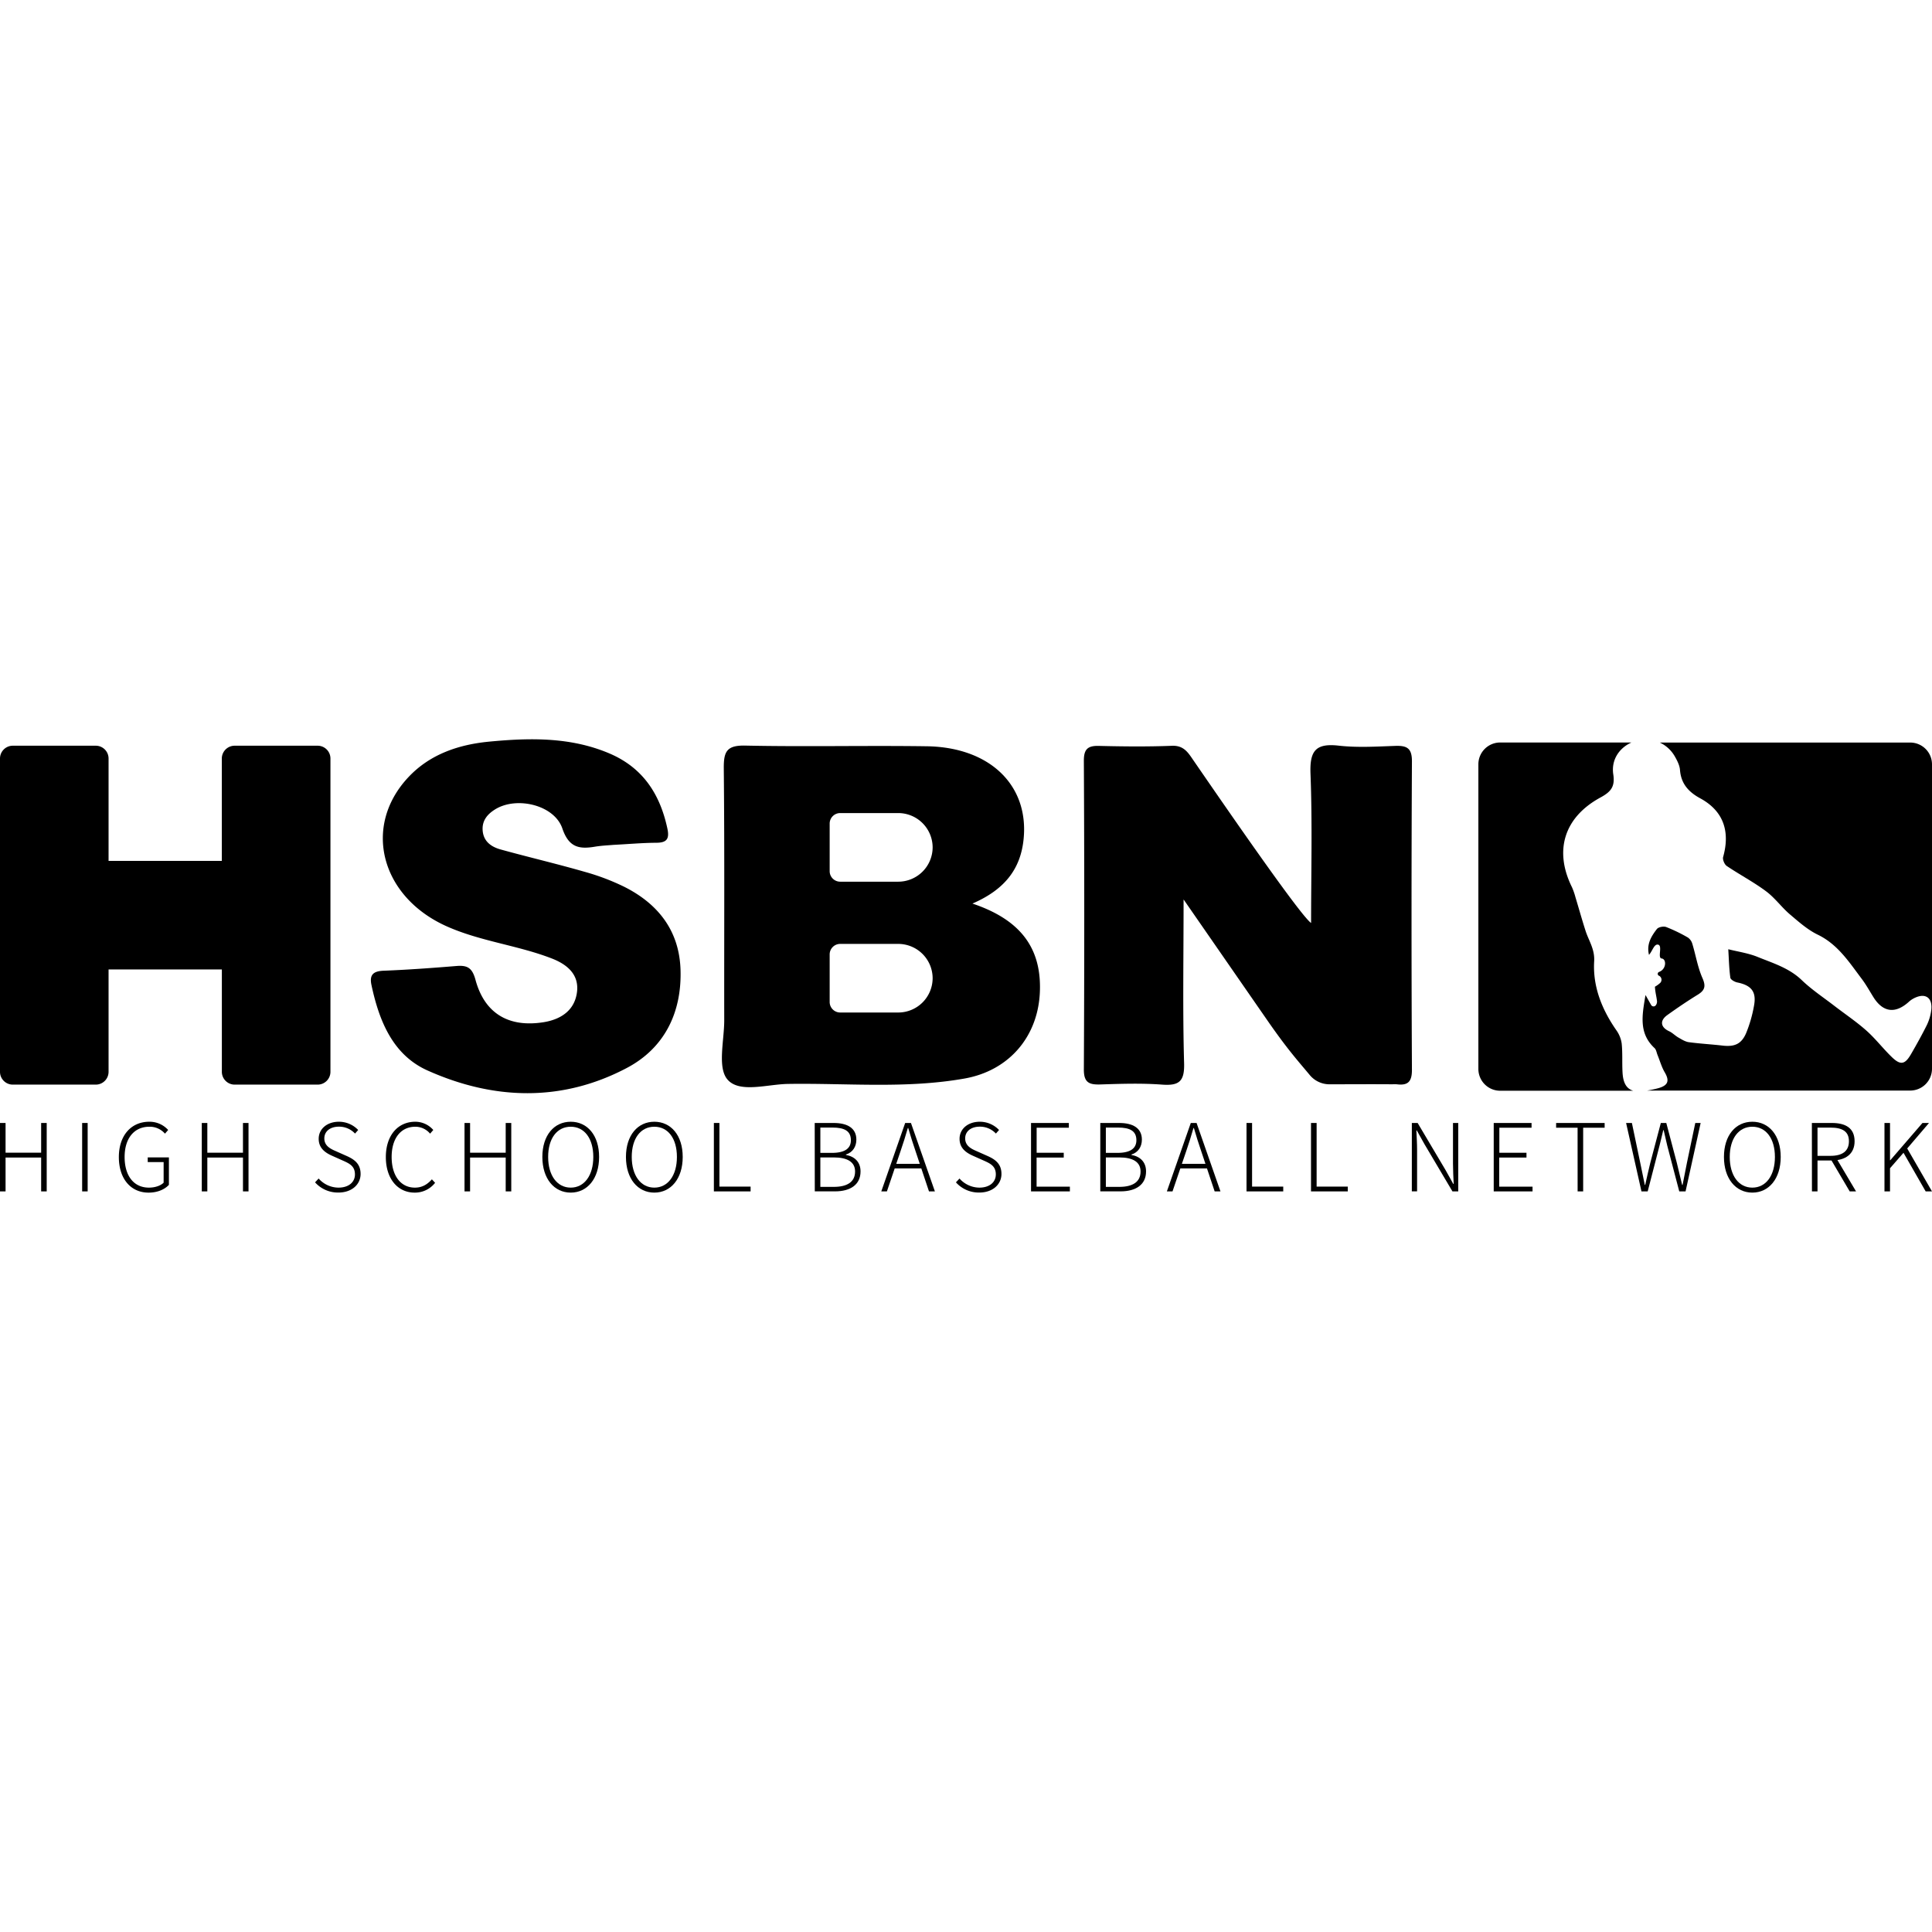
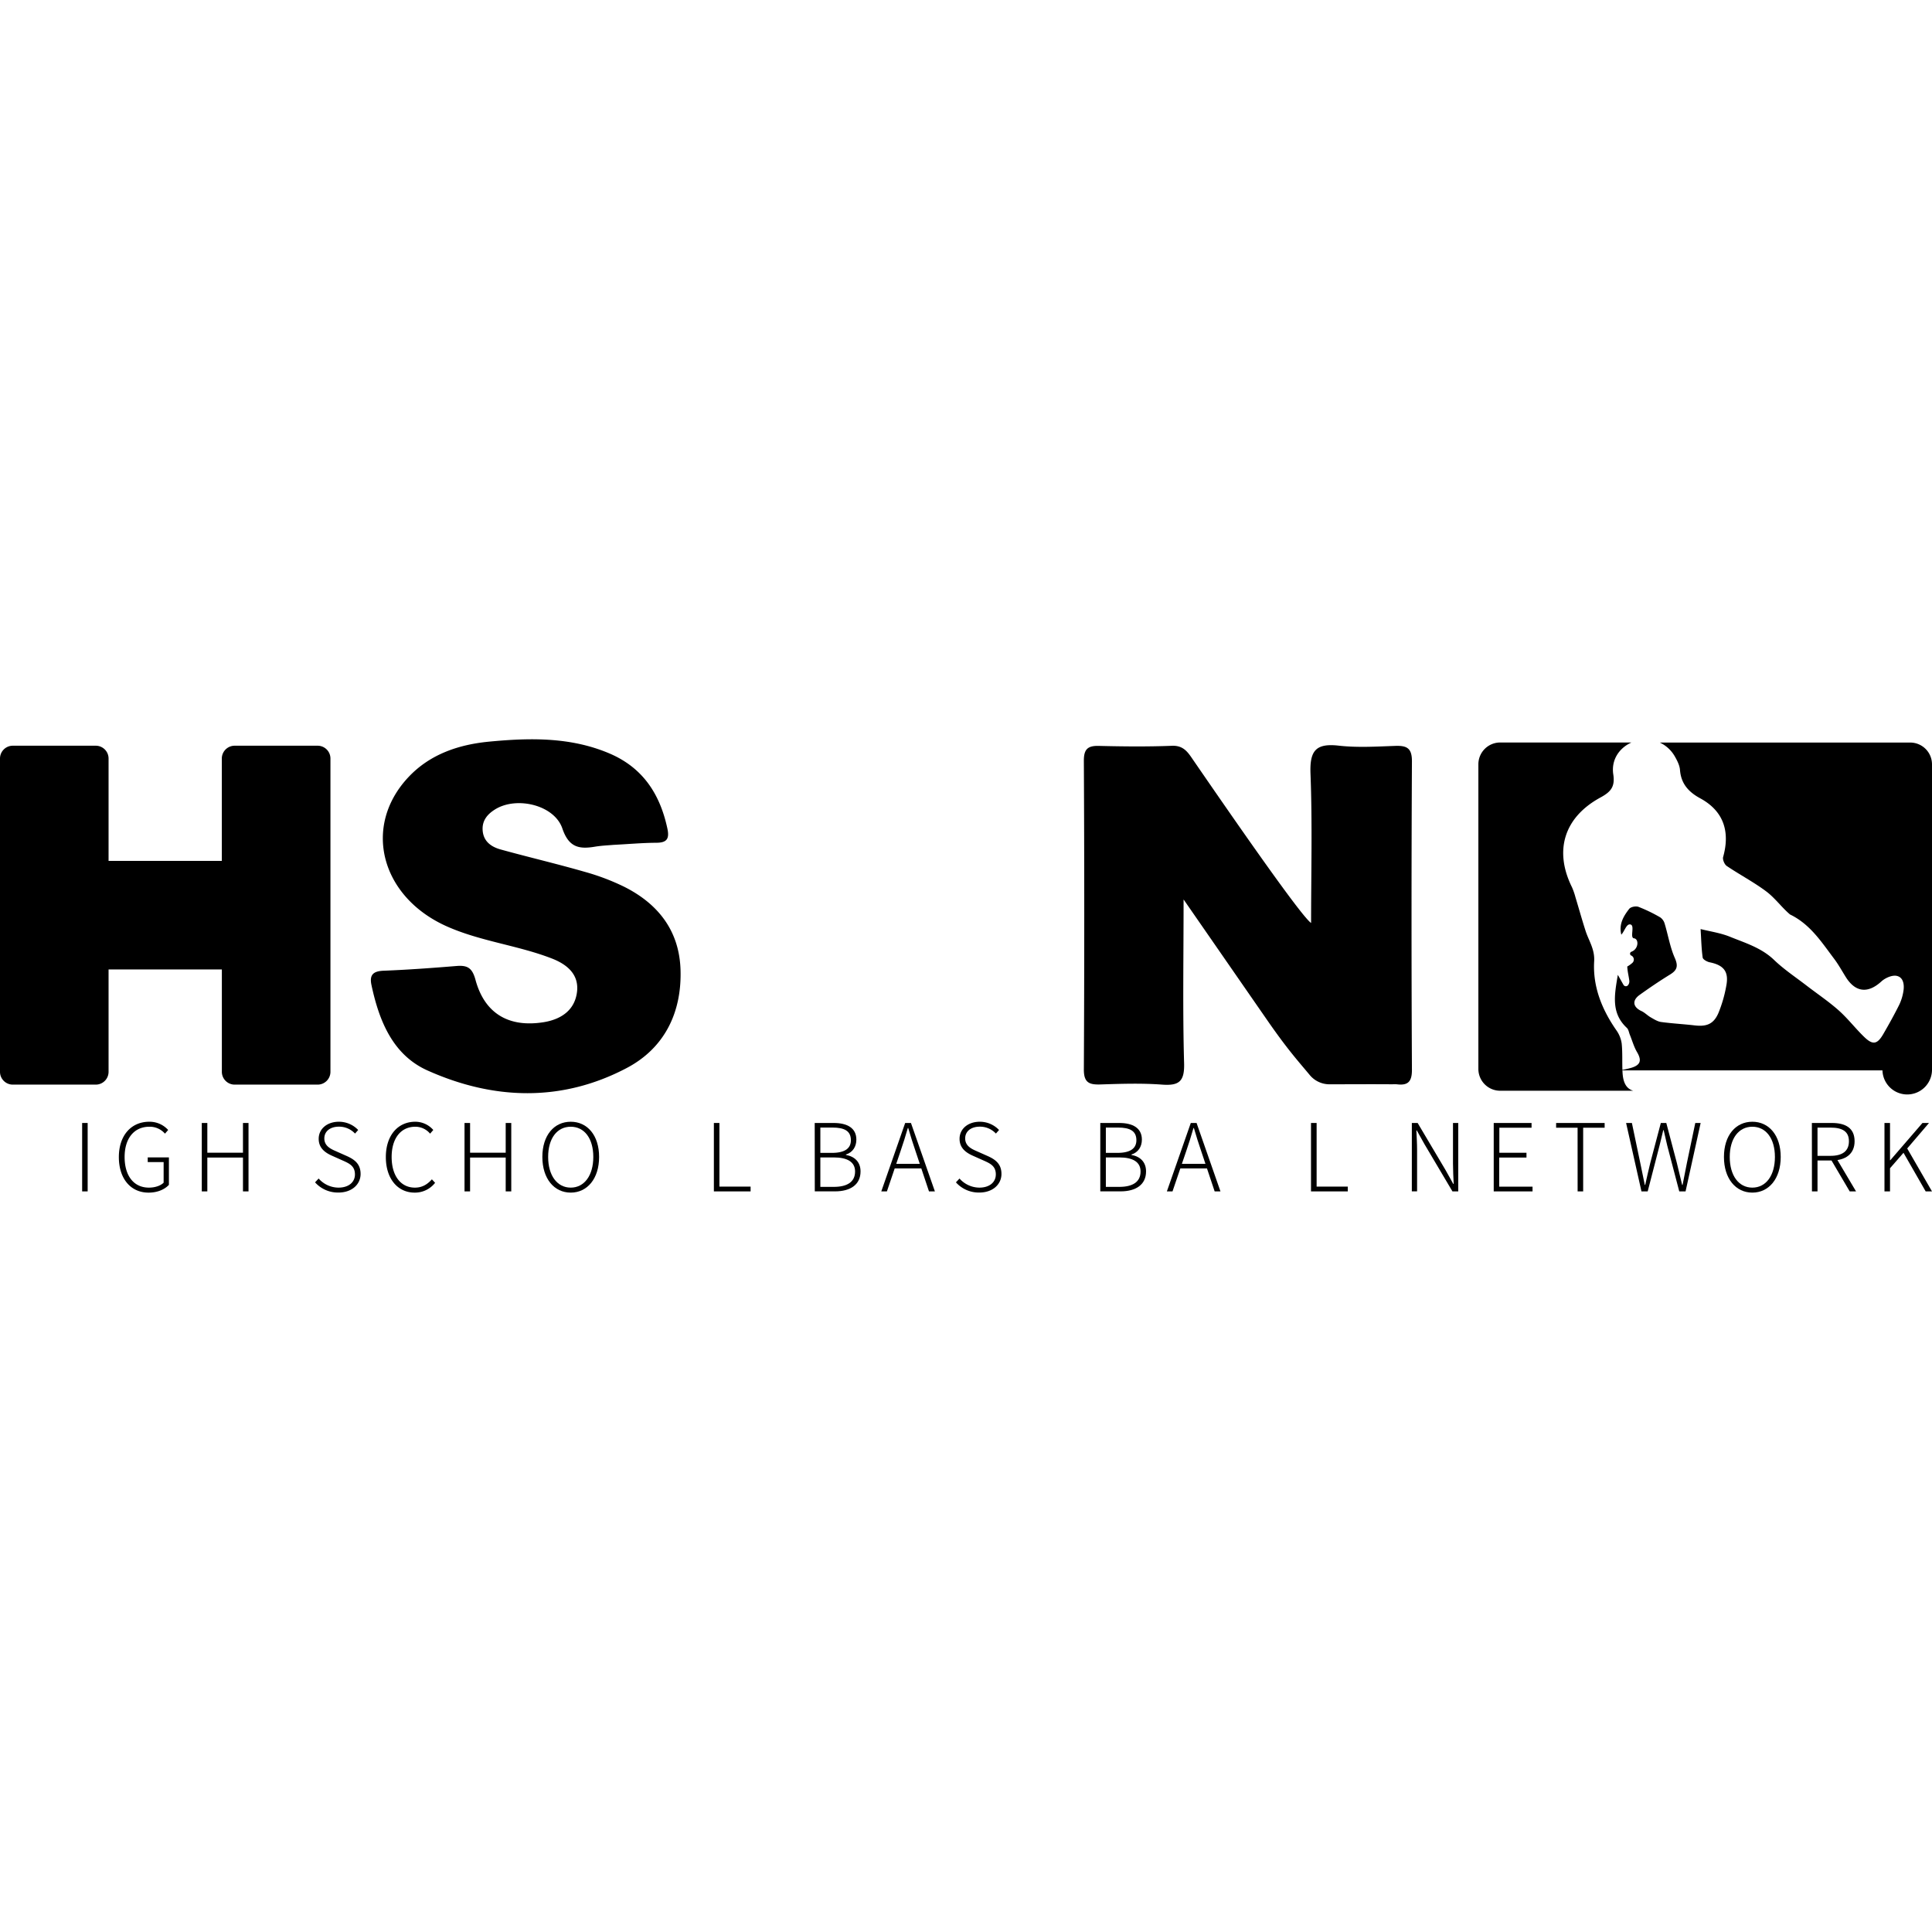
<svg xmlns="http://www.w3.org/2000/svg" id="Capa_1" data-name="Capa 1" viewBox="0 0 1080 1080">
  <path d="M661.63,502.8c0,33.21-.54,62.41.29,91.57.29,10.27-2.89,12.64-12.4,11.93-11.37-.84-22.85-.46-34.27-.09-6.35.21-9.41-.94-9.37-8.46q.45-86.28,0-172.56c0-6.43,2.2-8.38,8.38-8.23,13.62.33,27.27.48,40.87-.06,6.7-.27,9.1,3.91,12.1,8.27,17.87,26,59.94,87,65.68,90.77,0-27.81.74-55.64-.33-83.4-.49-12.74,2.82-17.18,15.74-15.72,10.41,1.18,21.08.51,31.61.14,6.43-.22,9.39,1.16,9.35,8.61q-.44,86.28,0,172.56c0,6.58-2.29,8.76-8.39,8a23,23,0,0,0-2.63,0c-10.19-.11-26.15,0-35,0a14.32,14.32,0,0,1-11.1-5.18c-6.57-7.92-12.45-14.23-24.47-31.67C693.09,548.24,678.53,527.17,661.63,502.8Z" />
-   <path d="M543.6,505.1c18.15-7.86,27-19.45,28.62-36.24,2.92-29.95-18.93-51.18-54.16-51.69-33.82-.49-67.66.34-101.46-.38-10.45-.22-12.07,3.41-12,12.76.47,46.95.17,93.9.25,140.85,0,11.34-3.9,26.38,1.81,33.05,6.66,7.78,22.22,2.65,33.84,2.47,32.87-.52,65.88,2.79,98.6-3,25.23-4.44,41.61-23.87,42.23-49.44C582,528.41,568.85,513.59,543.6,505.1Zm-22.25,41.73A19.24,19.24,0,0,1,502.16,566H469.67a5.89,5.89,0,0,1-5.88-5.87V533.52a5.89,5.89,0,0,1,5.88-5.87h32.49a19.24,19.24,0,0,1,19.19,19.18Zm0-73.14a19.24,19.24,0,0,1-19.19,19.18H469.67a5.89,5.89,0,0,1-5.88-5.87V460.38a5.89,5.89,0,0,1,5.88-5.87h32.49a19.24,19.24,0,0,1,19.19,19.18Z" />
  <path d="M342.87,472.29c-2.38.23-6.35.37-10.23,1-8.92,1.52-14.68.43-18.28-10.17-4.45-13.11-25.46-18.1-37.46-10.75-4.34,2.66-7.46,6.24-7.1,11.72.4,6.23,4.76,9.29,10,10.75,15.61,4.32,31.39,8,47,12.5a128.08,128.08,0,0,1,22.11,8.36c19,9.53,30.83,24.58,31.51,46.45.74,23.9-9,43.72-29.92,54.79-36.42,19.27-74.65,18-111.59,1.43-19.38-8.72-27-27.74-31.26-47.73-1.22-5.74,1-7.76,6.79-8,13.59-.53,27.17-1.53,40.73-2.64,6.08-.5,8.81,1,10.63,7.73,5.09,18.85,18.61,26.75,37.95,23.71,10.07-1.59,17.71-6.86,18.84-17.27,1-9.58-5.67-15.09-14.06-18.35-19.21-7.46-40-9.56-59-18.08-36.85-16.58-47.06-56.09-21-83.54,12.09-12.74,28.09-18,44.91-19.62,22.77-2.17,45.62-2.65,67.4,6.67,18.63,8,28.11,22.73,32.22,41.86,1.23,5.71-.18,8-6.25,8C359.35,471.14,351.89,471.83,342.87,472.29Z" />
-   <path d="M0,627.75H3.11v16.61H23V627.75h3.11V666H23V647.07H3.11V666H0Z" />
  <path d="M45.92,627.75H49V666H45.92Z" />
  <path d="M66.44,646.81c0-12.16,6.94-19.75,17-19.75A14,14,0,0,1,94,631.66l-1.78,2.06a11.24,11.24,0,0,0-8.71-3.87c-8.55,0-13.85,6.52-13.85,16.91s5,17.13,13.6,17.13c3.31,0,6.44-1,8.21-2.76V649.61H82.58V647H94.42v15.34c-2.37,2.55-6.35,4.35-11.39,4.35C73.15,666.68,66.44,659,66.44,646.81Z" />
  <path d="M112.8,627.75h3.1v16.61h19.92V627.75h3.1V666h-3.1V647.07H115.9V666h-3.1Z" />
  <path d="M176.12,660.94l2-2.14a14.92,14.92,0,0,0,11.08,5.09c5.68,0,9.21-3,9.21-7.39,0-4.6-3-6.07-6.78-7.74l-5.73-2.56c-3.38-1.48-7.75-3.92-7.75-9.58s4.82-9.56,11.29-9.56a14.84,14.84,0,0,1,10.78,4.61l-1.75,2a12.21,12.21,0,0,0-9-3.86c-4.89,0-8.17,2.59-8.17,6.58,0,4.31,3.72,5.93,6.56,7.17l5.71,2.54c4.31,1.9,8,4.32,8,10.14s-4.85,10.4-12.39,10.4A17.11,17.11,0,0,1,176.12,660.94Z" />
  <path d="M215.69,646.81c0-12.16,6.75-19.75,16.46-19.75a13.36,13.36,0,0,1,10.06,4.6l-1.78,2.06a10.78,10.78,0,0,0-8.24-3.87c-8.15,0-13.26,6.52-13.26,16.91s5,17.13,13,17.13c3.88,0,6.79-1.61,9.5-4.63l1.79,1.94a14.27,14.27,0,0,1-11.45,5.48C222.38,666.68,215.69,659,215.69,646.81Z" />
  <path d="M259.67,627.75h3.11v16.61h19.91V627.75h3.11V666h-3.11V647.07H262.78V666h-3.11Z" />
  <path d="M303.18,646.74c0-12.13,6.59-19.68,15.86-19.68s15.86,7.56,15.86,19.68-6.59,19.94-15.86,19.94S303.18,658.87,303.18,646.74Zm28.48,0c0-10.39-5-16.89-12.62-16.89s-12.62,6.5-12.62,16.89,5.05,17.15,12.62,17.15S331.66,657.13,331.66,646.74Z" />
-   <path d="M349.91,646.74c0-12.13,6.59-19.68,15.86-19.68s15.87,7.56,15.87,19.68-6.59,19.94-15.87,19.94S349.91,658.87,349.91,646.74Zm28.49,0c0-10.39-5-16.89-12.63-16.89s-12.62,6.5-12.62,16.89,5.05,17.15,12.62,17.15S378.4,657.13,378.4,646.74Z" />
  <path d="M399.06,627.75h3.1v35.57h17.43V666H399.06Z" />
  <path d="M455.43,627.75H466c7.7,0,12.71,2.86,12.71,9.31,0,3.94-2.05,7.16-5.84,8.33v.23c4.88.85,8.18,3.93,8.18,9.22,0,7.38-5.66,11.14-14.28,11.14h-11.3ZM465,644.47c7.57,0,10.65-2.69,10.65-7.08,0-5.17-3.57-7.08-10.36-7.08h-6.71v14.16Zm1.09,19c7.38,0,11.9-2.67,11.9-8.6,0-5.34-4.32-7.86-11.9-7.86h-7.51v16.46Z" />
  <path d="M506,627.75h3.23L522.61,666h-3.3l-7.44-22.27c-1.52-4.49-2.84-8.54-4.16-13.15h-.23c-1.31,4.62-2.63,8.66-4.15,13.15L495.79,666h-3.14Zm-7.08,22.84h17.23v2.57H498.93Z" />
  <path d="M534.37,660.94l2-2.14a15,15,0,0,0,11.09,5.09c5.67,0,9.21-3,9.21-7.39,0-4.6-3-6.07-6.78-7.74l-5.74-2.56c-3.37-1.48-7.75-3.92-7.75-9.58s4.82-9.56,11.3-9.56a14.82,14.82,0,0,1,10.77,4.61l-1.75,2a12.19,12.19,0,0,0-9-3.86c-4.9,0-8.18,2.59-8.18,6.58,0,4.31,3.73,5.93,6.56,7.17l5.72,2.54c4.31,1.9,8,4.32,8,10.14s-4.85,10.4-12.39,10.4A17.11,17.11,0,0,1,534.37,660.94Z" />
-   <path d="M576.35,627.75h21.14v2.66h-18v14h15.15v2.66H579.46v16.27h18.61V666H576.35Z" />
  <path d="M615.07,627.75h10.54c7.7,0,12.71,2.86,12.71,9.31,0,3.94-2.05,7.16-5.84,8.33v.23c4.88.85,8.17,3.93,8.17,9.22,0,7.38-5.65,11.14-14.27,11.14H615.07Zm9.52,16.72c7.58,0,10.66-2.69,10.66-7.08,0-5.17-3.57-7.08-10.36-7.08h-6.71v14.16Zm1.09,19c7.39,0,11.9-2.67,11.9-8.6,0-5.34-4.31-7.86-11.9-7.86h-7.5v16.46Z" />
  <path d="M665.66,627.75h3.23L682.25,666H679l-7.44-22.27c-1.52-4.49-2.84-8.54-4.17-13.15h-.23c-1.3,4.62-2.62,8.66-4.14,13.15L655.44,666h-3.15Zm-7.09,22.84h17.24v2.57H658.57Z" />
-   <path d="M696.81,627.75h3.11v35.57h17.42V666H696.81Z" />
  <path d="M732.86,627.75H736v35.57h17.42V666H732.86Z" />
  <path d="M789.23,627.75h3.24l15.63,26.37,4.29,7.7h.23c-.17-3.77-.39-7.6-.39-11.36V627.75h2.94V666h-3.24L796.29,639.6,792,631.92h-.24c.17,3.71.4,7.3.4,11.06v23h-2.94Z" />
  <path d="M835,627.75h21.15v2.66h-18v14h15.16v2.66H838.08v16.27H856.7V666H835Z" />
  <path d="M881.88,630.41h-12v-2.66H897v2.66H885V666h-3.1Z" />
  <path d="M909,627.75h3.24l4.65,22.19q1.27,6.22,2.56,12.44h.23c.89-4.15,1.88-8.3,2.87-12.44l5.86-22.19h3.06l5.86,22.19c1,4.12,2,8.28,3,12.44h.24c.84-4.16,1.6-8.31,2.45-12.44l4.65-22.19h3L942.24,666h-3.52L932,640.39c-.68-3-1.34-5.65-2-8.63h-.23c-.65,3-1.4,5.63-2.08,8.63L921.07,666h-3.48Z" />
  <path d="M963.7,646.74c0-12.13,6.6-19.68,15.87-19.68s15.86,7.56,15.86,19.68-6.59,19.94-15.86,19.94S963.7,658.87,963.7,646.74Zm28.49,0c0-10.39-5.05-16.89-12.62-16.89s-12.63,6.5-12.63,16.89,5,17.15,12.63,17.15S992.19,657.13,992.19,646.74Z" />
  <path d="M1012.85,627.75H1024c7.63,0,12.73,2.79,12.73,10.23,0,7.1-5.1,10.73-12.73,10.73h-8V666h-3.11Zm10.44,18.37c6.6,0,10.27-2.63,10.27-8.14s-3.67-7.64-10.27-7.64H1016v15.78Zm0,1.69,2.8-1.11L1037.54,666H1034Z" />
  <path d="M1053.43,627.75h3.1v20.84h.14l18-20.84h3.65L1066.14,642,1080,666h-3.54l-12.39-21.59-7.54,8.65V666h-3.1Z" />
  <path d="M184.72,424V599.17a7.16,7.16,0,0,1-7.14,7.14H131.17a7.17,7.17,0,0,1-7.15-7.14V541.94H60.69v57.23a7.16,7.16,0,0,1-7.14,7.14H7.14A7.16,7.16,0,0,1,0,599.17V424a7.16,7.16,0,0,1,7.14-7.14H53.55A7.16,7.16,0,0,1,60.69,424v57.24H124V424a7.17,7.17,0,0,1,7.15-7.14h46.41A7.16,7.16,0,0,1,184.72,424Z" />
  <path d="M907,599.36c-.29-5.32.08-10.69-.46-16a16.84,16.84,0,0,0-3-7.46c-8.09-11.62-13.23-24.44-12.39-38.54.4-6.83-3.07-11.5-4.85-17.14-2-6.19-3.72-12.44-5.61-18.65a37.31,37.31,0,0,0-1.94-5.59c-10.12-20.41-4.48-39.07,15.87-50.15,5.63-3.06,8.3-5.85,7.22-12.89-1.25-8.06,3.2-14.75,10.15-17.88H838.57a12.19,12.19,0,0,0-12.15,12.16V597.57a12.19,12.19,0,0,0,12.15,12.16H913C909.17,608.61,907.29,605.3,907,599.36Z" />
-   <path d="M1067.84,415.09h-140a18.81,18.81,0,0,1,8.39,7.75c1.33,2.32,2.7,5,2.89,7.53.58,7.75,4.83,12.38,11.34,15.91,14.25,7.75,16.34,20.12,12.78,32.79-.39,1.41.73,4.12,2,5,7.21,4.87,15,8.95,21.94,14.12,5,3.69,8.72,9,13.45,13s9.81,8.55,15.47,11.28c11.28,5.45,17.59,15.4,24.65,24.76,2.39,3.17,4.33,6.69,6.44,10.08,5.45,8.79,12.47,9.49,20,2.59,2.13-1.94,5.93-3.63,8.5-3.11,3.84.77,4.39,5,3.8,8.55a27.22,27.22,0,0,1-2.38,7.7c-2.75,5.51-5.75,10.9-8.84,16.23-3.34,5.78-5.82,6.32-10.55,1.81-5-4.79-9.25-10.41-14.42-15-5.63-5-12-9.27-18-13.89s-12.59-9-18.11-14.3c-7.1-6.82-16.13-9.49-24.76-13-5.23-2.11-11-2.92-16.31-4.26.36,5.86.46,10.94,1.16,15.93.16,1.07,2.42,2.34,3.89,2.64,8,1.63,10.88,5.29,9.27,13.36a74.28,74.28,0,0,1-4.39,15.07c-2.66,6.1-6.55,7.63-13.18,6.86-6.27-.73-12.6-1.06-18.85-1.91-2-.28-3.95-1.54-5.79-2.59s-3.3-2.65-5.16-3.51c-4.76-2.19-5.41-5.87-1.1-9,5.57-4,11.26-7.86,17.1-11.45,4-2.47,4.61-4.77,2.59-9.33-2.64-6-3.7-12.69-5.61-19a6.47,6.47,0,0,0-2.47-3.59,87.13,87.13,0,0,0-12.19-5.9c-1.45-.54-4.32,0-5.19,1.14-3.18,4.08-5.87,8.57-4.4,14.42,2-2.22,2.84-6.23,5.12-5.7,2.61.61-.51,7.46,1.95,7.73,2.83.32,2.68,6-1.44,7.51a1.16,1.16,0,0,0-.11,2.12l.06,0a2.51,2.51,0,0,1,.46,4.22,16.12,16.12,0,0,1-2.72,1.93c.18,3.26.82,5.15,1.15,8a3.36,3.36,0,0,1-.66,2.35l0,0a1.54,1.54,0,0,1-2.6-.11c-.93-1.64-1.92-3.41-3.16-5.59-1.87,11.14-3.93,21.28,5,29.61,1,.89,1.18,2.58,1.72,3.9,1.32,3.23,2.26,6.68,4,9.65,2.76,4.69,2,7.28-3.32,8.84a56.88,56.88,0,0,1-6.47,1.4h147A12.19,12.19,0,0,0,1080,597.57V427.25A12.19,12.19,0,0,0,1067.84,415.09Z" />
+   <path d="M1067.84,415.09h-140a18.81,18.81,0,0,1,8.39,7.75c1.33,2.32,2.7,5,2.89,7.53.58,7.75,4.83,12.38,11.34,15.91,14.25,7.75,16.34,20.12,12.78,32.79-.39,1.41.73,4.12,2,5,7.21,4.87,15,8.95,21.94,14.12,5,3.69,8.72,9,13.45,13c11.28,5.45,17.59,15.4,24.65,24.76,2.39,3.17,4.33,6.69,6.44,10.08,5.45,8.79,12.47,9.49,20,2.59,2.13-1.94,5.93-3.63,8.5-3.11,3.84.77,4.39,5,3.8,8.55a27.22,27.22,0,0,1-2.38,7.7c-2.75,5.51-5.75,10.9-8.84,16.23-3.34,5.78-5.82,6.32-10.55,1.81-5-4.79-9.25-10.41-14.42-15-5.63-5-12-9.27-18-13.89s-12.59-9-18.11-14.3c-7.1-6.82-16.13-9.49-24.76-13-5.23-2.11-11-2.92-16.31-4.26.36,5.86.46,10.94,1.16,15.93.16,1.07,2.42,2.34,3.89,2.64,8,1.63,10.88,5.29,9.27,13.36a74.28,74.28,0,0,1-4.39,15.07c-2.66,6.1-6.55,7.63-13.18,6.86-6.27-.73-12.6-1.06-18.85-1.91-2-.28-3.95-1.54-5.79-2.59s-3.3-2.65-5.16-3.51c-4.76-2.19-5.41-5.87-1.1-9,5.57-4,11.26-7.86,17.1-11.45,4-2.47,4.61-4.77,2.59-9.33-2.64-6-3.7-12.69-5.61-19a6.47,6.47,0,0,0-2.47-3.59,87.13,87.13,0,0,0-12.19-5.9c-1.45-.54-4.32,0-5.19,1.14-3.18,4.08-5.87,8.57-4.4,14.42,2-2.22,2.84-6.23,5.12-5.7,2.61.61-.51,7.46,1.95,7.73,2.83.32,2.68,6-1.44,7.51a1.16,1.16,0,0,0-.11,2.12l.06,0a2.51,2.51,0,0,1,.46,4.22,16.12,16.12,0,0,1-2.72,1.93c.18,3.26.82,5.15,1.15,8a3.36,3.36,0,0,1-.66,2.35l0,0a1.54,1.54,0,0,1-2.6-.11c-.93-1.64-1.92-3.41-3.16-5.59-1.87,11.14-3.93,21.28,5,29.61,1,.89,1.18,2.58,1.72,3.9,1.32,3.23,2.26,6.68,4,9.65,2.76,4.69,2,7.28-3.32,8.84a56.88,56.88,0,0,1-6.47,1.4h147A12.19,12.19,0,0,0,1080,597.57V427.25A12.19,12.19,0,0,0,1067.84,415.09Z" />
</svg>